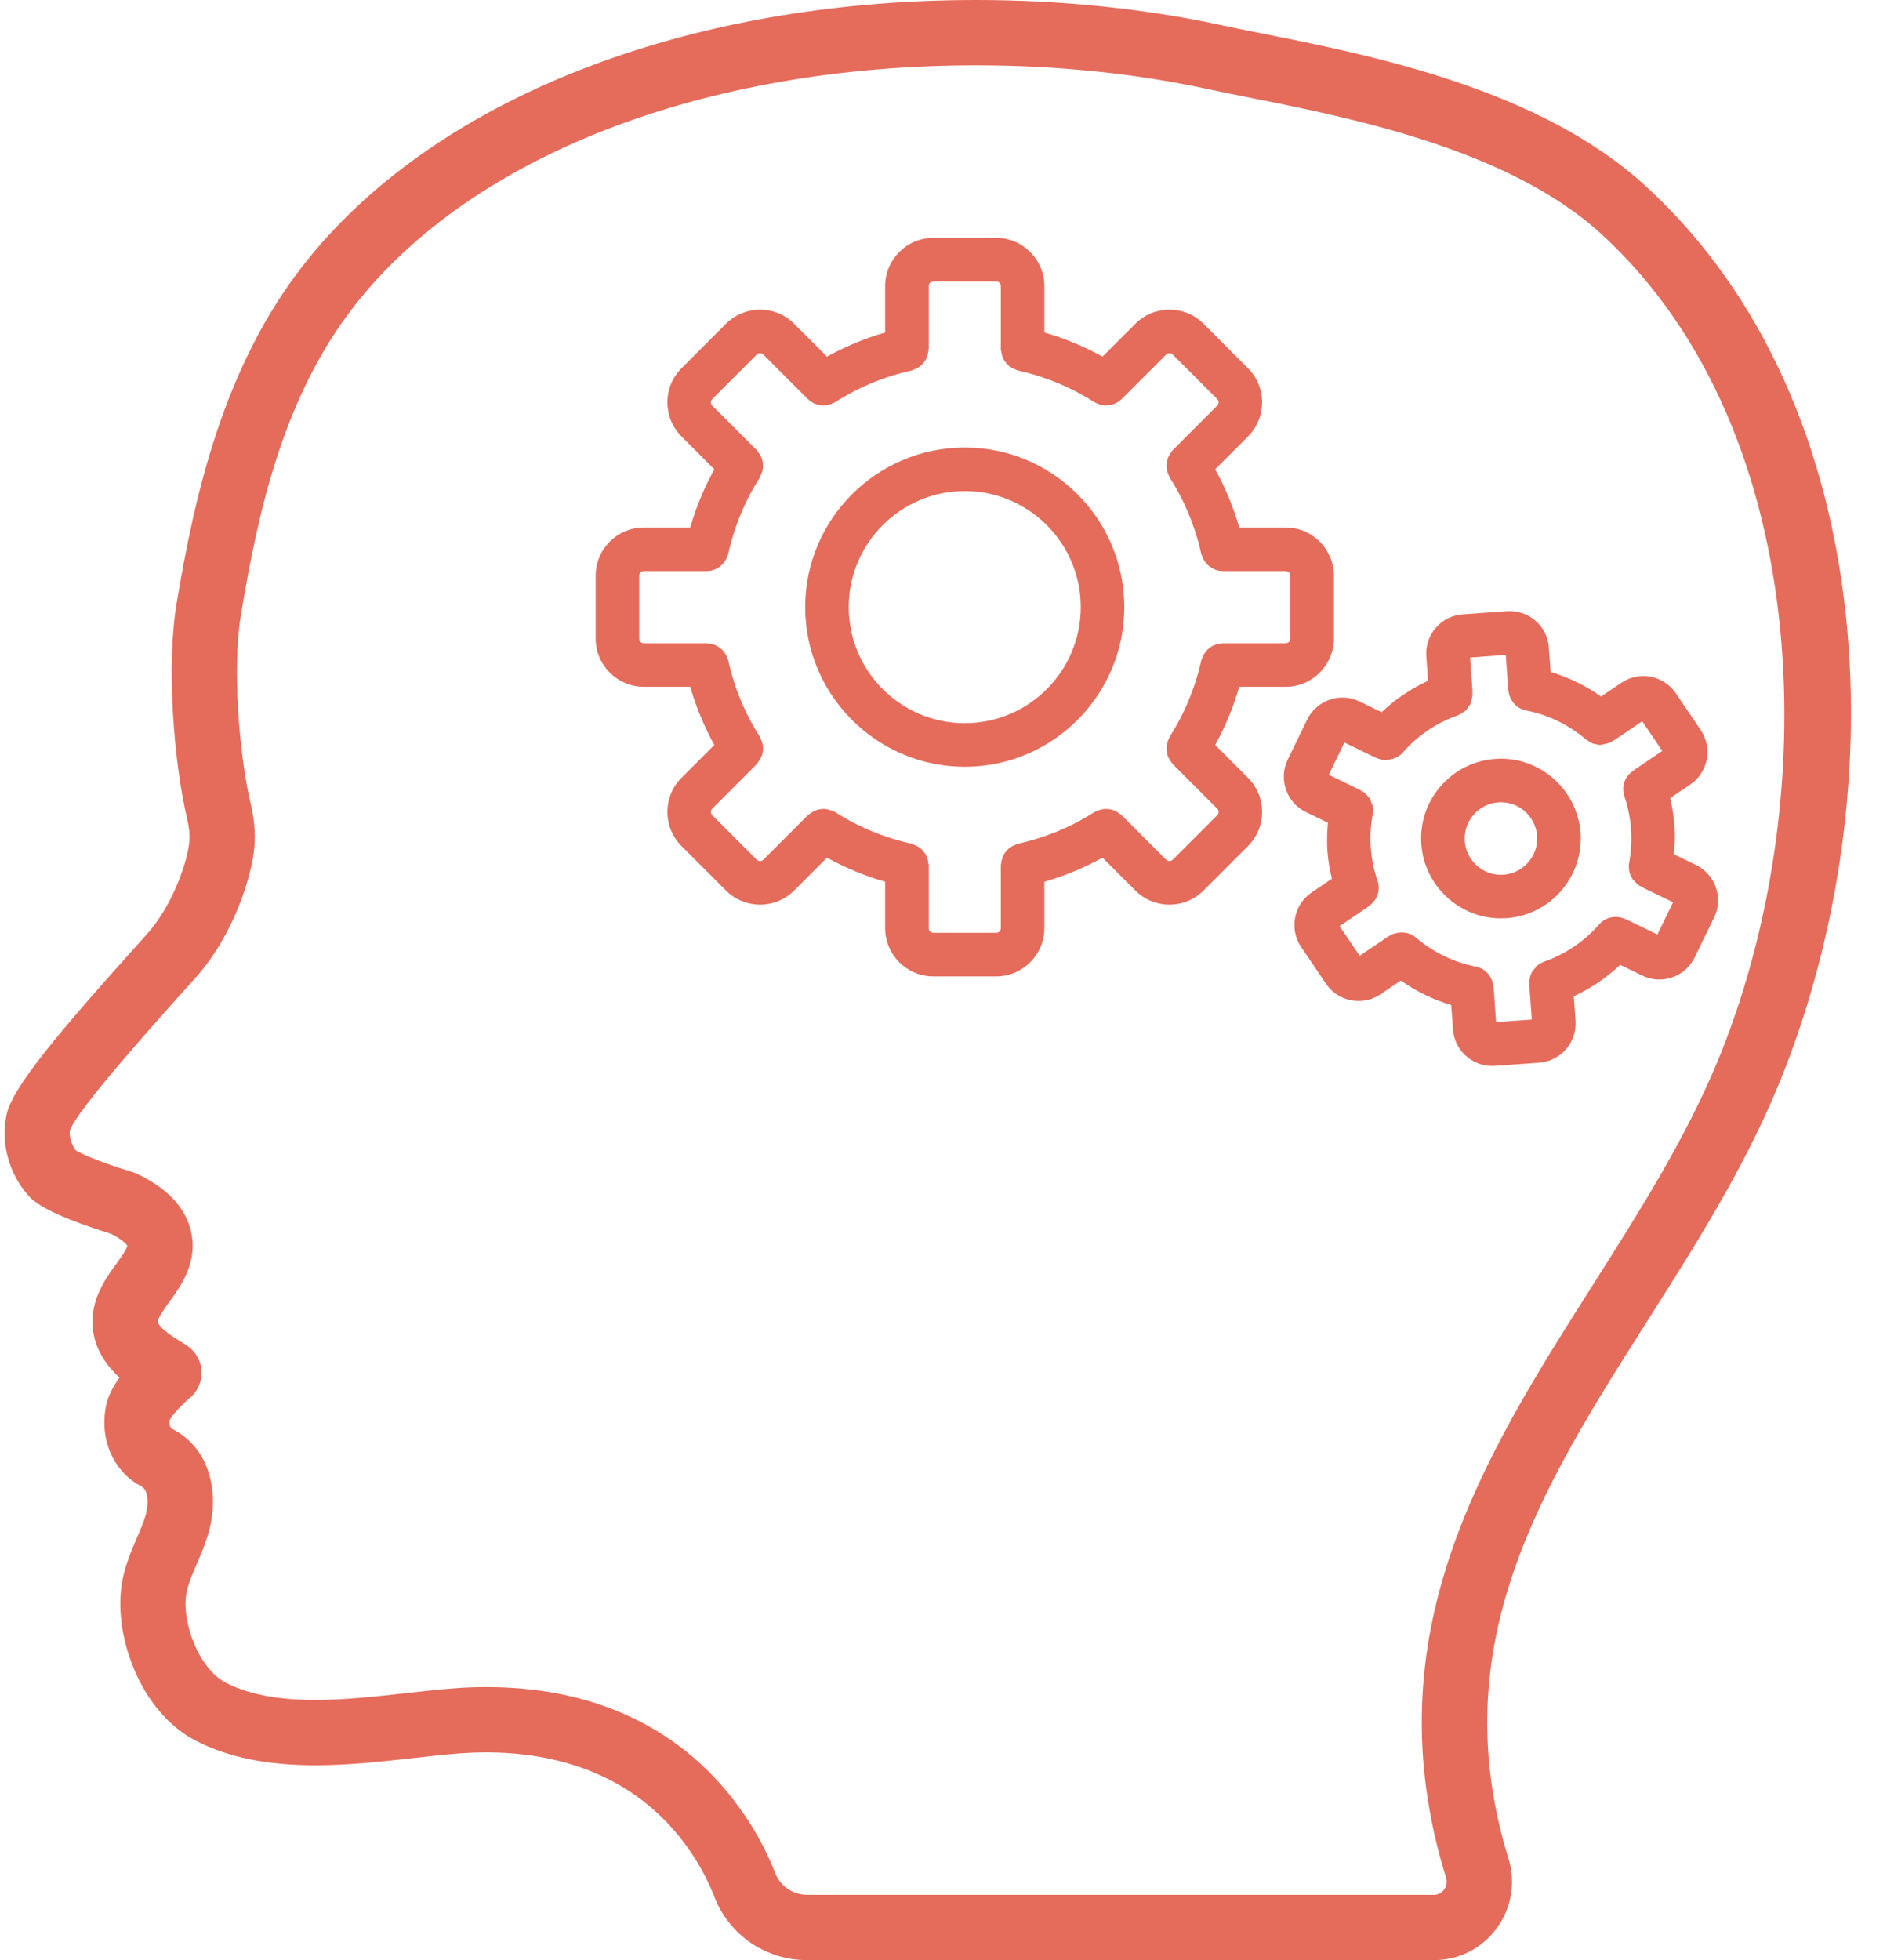
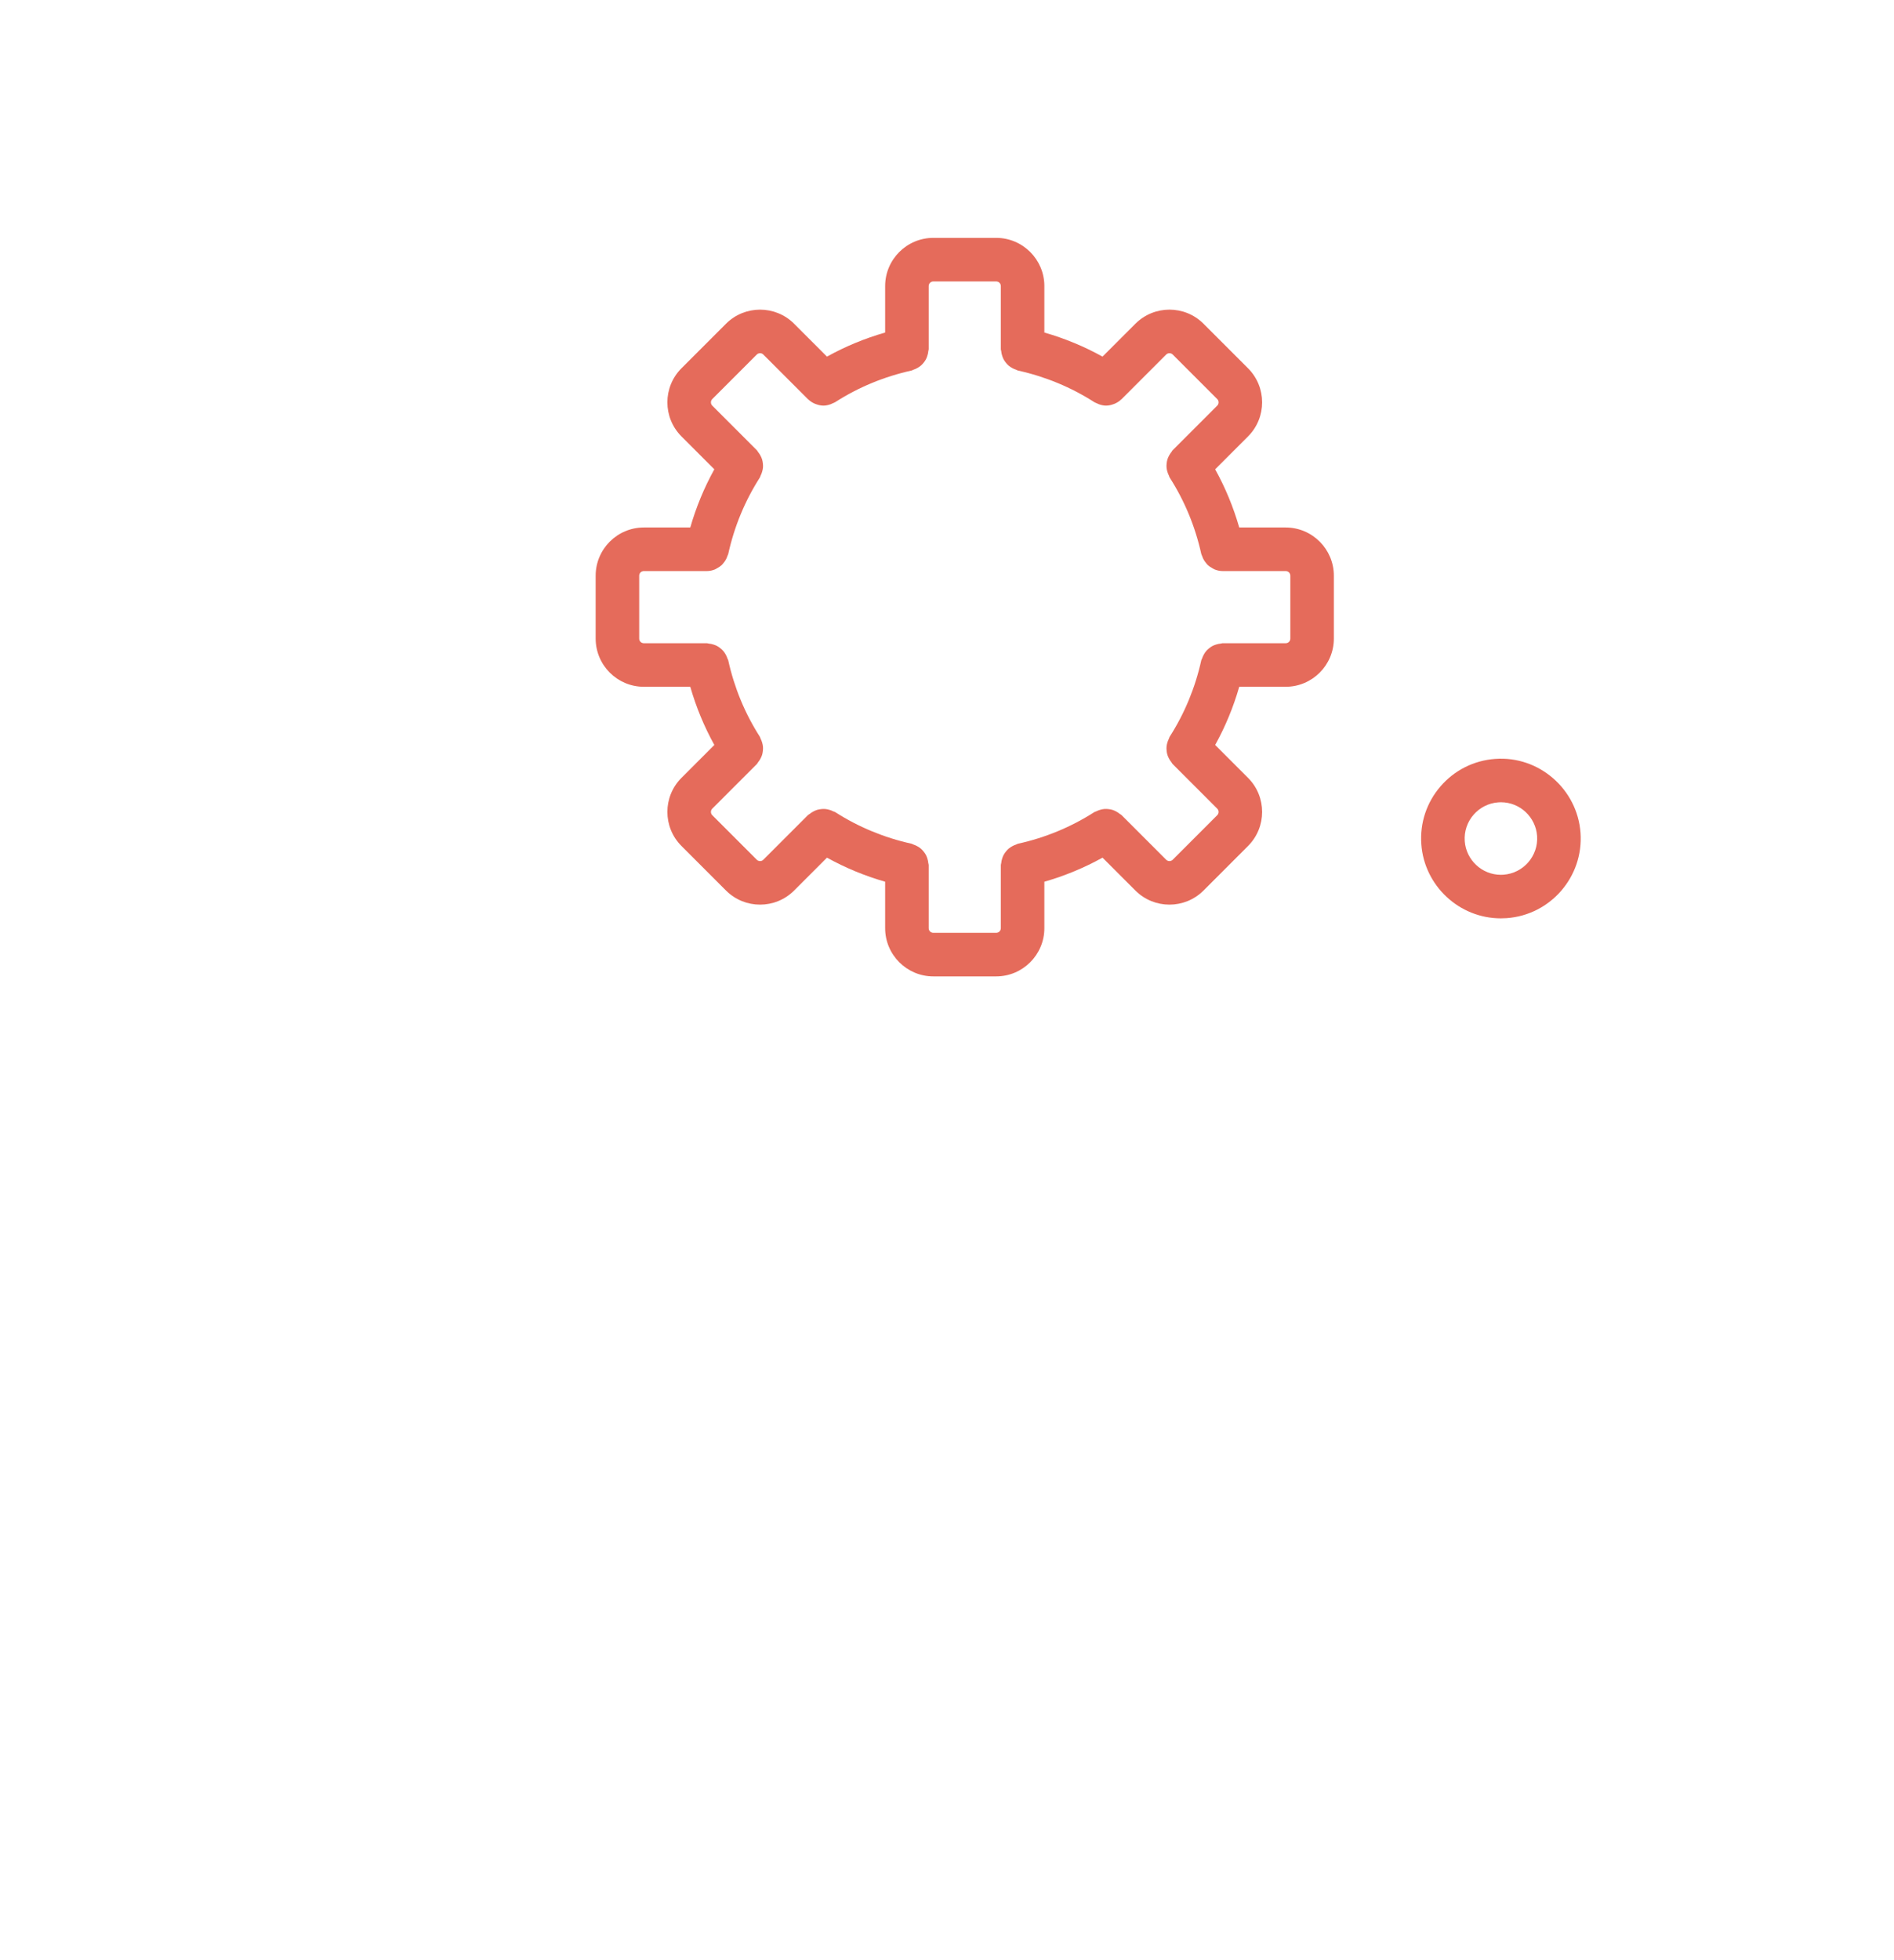
<svg xmlns="http://www.w3.org/2000/svg" fill="#e56b5b" height="300" preserveAspectRatio="xMidYMid meet" version="1" viewBox="-0.7 0.0 290.0 300.0" width="290" zoomAndPan="magnify">
  <g id="change1_1">
-     <path d="M251.323,28.517c-16.222-14.902-41.868-20.018-58.841-23.402c-2.295-0.459-4.422-0.882-6.328-1.294 C174.562,1.322,161.647,0,148.805,0C104.111,0,65.563,15.195,45.687,40.648c-12.088,15.48-16.572,34.894-19.364,51.844 c-1.572,9.549-0.4,24.217,1.641,32.884c0.298,1.253,0.4,2.323,0.326,3.366c-0.189,2.653-2.297,9.557-6.522,14.256l-0.272,0.301 c-13.579,15.103-20.213,23.034-21.18,27.259c-0.986,4.307,0.382,9.25,3.486,12.593c1.569,1.689,5.762,3.597,12.467,5.672 c1.945,0.957,2.492,1.73,2.529,1.844c-0.052,0.498-1.063,1.888-1.665,2.72c-1.815,2.498-4.554,6.273-3.405,11.227 c0.612,2.633,2.194,4.688,3.866,6.23c-0.983,1.361-1.797,2.886-2.085,4.443c-1.107,5.955,1.992,10.465,5.337,12.135 c1.522,0.758,1.027,3.602,0.708,4.635c-0.352,1.136-0.832,2.233-1.302,3.33c-0.793,1.847-1.691,3.942-2.17,6.279 c-1.681,8.185,2.572,20.399,11.361,24.836c4.888,2.469,10.807,3.669,18.096,3.669c5.161,0,10.239-0.568,15.15-1.117 c2.189-0.244,4.316-0.483,6.343-0.653c1.6-0.133,3.187-0.202,4.753-0.202c9.871,0,23.424,2.821,31.94,16.261 c1.169,1.846,2.166,3.818,2.964,5.863c2.29,5.877,7.881,9.674,14.24,9.674h95.903c3.835,0,7.337-1.768,9.613-4.849 c2.297-3.11,2.959-7.02,1.816-10.728c-10.104-32.829,5.164-56.878,21.331-82.34c7.126-11.222,14.494-22.827,19.757-35.4 C289.346,123.7,288.247,62.437,251.323,28.517z M243.149,196.724c-16.67,26.257-33.908,53.405-22.446,90.643 c0.272,0.881-0.073,1.533-0.303,1.844c-0.218,0.295-0.711,0.789-1.569,0.789h-95.903c-2.207,0-4.141-1.299-4.924-3.307 c-1.03-2.643-2.321-5.194-3.833-7.581c-8.667-13.68-22.632-20.91-40.387-20.91c-1.826,0-3.706,0.08-5.588,0.238 c-2.114,0.176-4.334,0.423-6.618,0.679c-4.639,0.519-9.437,1.055-14.04,1.055c-5.685,0-10.13-0.848-13.589-2.594 c-4.279-2.161-6.96-9.572-6.073-13.9c0.275-1.341,0.902-2.801,1.566-4.347c0.583-1.361,1.185-2.767,1.665-4.321 c1.818-5.882,0.732-13.276-5.592-16.403c-0.106-0.109-0.342-0.591-0.243-1.239c0.275-0.659,1.779-2.323,3.088-3.415 c1.19-0.986,1.855-2.467,1.805-4.012c-0.049-1.545-0.811-2.979-2.062-3.885c-0.243-0.176-0.625-0.418-1.108-0.711 c-2.866-1.735-3.438-2.619-3.525-2.992c-0.119-0.511,1.009-2.064,1.756-3.091c1.772-2.443,4.453-6.136,3.293-10.905 c-0.882-3.631-3.677-6.571-8.309-8.734c-0.21-0.099-0.428-0.182-0.651-0.251c-5.77-1.768-8.013-2.928-8.667-3.314 c-0.693-0.926-1.058-2.275-0.881-3.086c1.248-3.335,13.633-17.106,18.921-22.988l0.27-0.301c6.029-6.702,8.757-15.965,9.061-20.226 c0.148-2.056-0.037-4.144-0.566-6.38c-1.777-7.539-2.858-20.757-1.507-28.962c2.716-16.494,6.702-33.643,17.378-47.313 C71.564,23.758,107.166,10,148.805,10c12.145,0,24.331,1.243,35.239,3.597c1.953,0.422,4.131,0.856,6.483,1.325 c15.877,3.167,39.871,7.952,54.032,20.959c33.171,30.475,33.807,88.148,17.565,126.942 C257.189,174.613,250.052,185.853,243.149,196.724z" fill="inherit" />
    <path d="M185.36,114.017c1.559-2.813,2.791-5.791,3.685-8.906h7.108c4.069,0,7.38-3.311,7.38-7.38v-9.619 c0-4.069-3.311-7.38-7.38-7.38h-7.108c-0.894-3.115-2.126-6.093-3.685-8.906l5.034-5.034c2.874-2.874,2.874-7.55,0-10.425 l-6.821-6.821c-2.874-2.876-7.55-2.873-10.425,0l-5.034,5.034c-2.813-1.559-5.791-2.791-8.906-3.685v-7.108 c0-4.071-3.311-7.381-7.38-7.381h-9.619c-4.069,0-7.38,3.311-7.38,7.381v7.108c-3.115,0.894-6.093,2.126-8.906,3.685l-5.034-5.034 c-2.871-2.871-7.547-2.874-10.425,0l-6.821,6.821c-2.874,2.874-2.874,7.55,0,10.425l5.034,5.034 c-1.559,2.813-2.791,5.791-3.685,8.906h-7.108c-4.069,0-7.38,3.311-7.38,7.38v9.619c0,4.069,3.311,7.38,7.38,7.38h7.108 c0.894,3.115,2.126,6.093,3.685,8.906l-5.034,5.034c-2.874,2.874-2.874,7.55,0,10.425l6.821,6.821 c1.437,1.437,3.325,2.157,5.212,2.157c1.888,0,3.776-0.719,5.213-2.157l5.034-5.034c2.813,1.559,5.791,2.791,8.906,3.685v7.108 c0,4.069,3.311,7.38,7.38,7.38h9.619c4.069,0,7.38-3.311,7.38-7.38v-7.108c3.115-0.894,6.093-2.126,8.906-3.685l5.034,5.034 c1.437,1.437,3.325,2.157,5.213,2.157c1.886,0,3.774-0.719,5.212-2.157l6.821-6.821c2.874-2.874,2.874-7.55,0-10.425 L185.36,114.017z M185.68,124.762l-6.821,6.821c-0.269,0.269-0.726,0.272-0.998,0l-6.844-6.844 c-0.075-0.075-0.174-0.102-0.254-0.169c-0.179-0.149-0.363-0.269-0.566-0.376c-0.184-0.097-0.362-0.181-0.557-0.241 c-0.212-0.066-0.419-0.102-0.64-0.125c-0.205-0.021-0.4-0.031-0.606-0.014c-0.216,0.017-0.419,0.063-0.63,0.123 c-0.214,0.06-0.413,0.136-0.614,0.24c-0.093,0.048-0.197,0.054-0.287,0.113c-3.569,2.287-7.508,3.918-11.707,4.845 c-0.104,0.023-0.18,0.092-0.279,0.123c-0.218,0.07-0.414,0.159-0.61,0.27c-0.187,0.105-0.359,0.213-0.519,0.35 c-0.162,0.138-0.297,0.288-0.431,0.453c-0.136,0.169-0.255,0.336-0.356,0.528c-0.097,0.184-0.164,0.371-0.226,0.573 c-0.067,0.218-0.113,0.432-0.134,0.663c-0.009,0.102-0.06,0.19-0.06,0.295v9.665c0,0.4-0.313,0.713-0.713,0.713h-9.619 c-0.4,0-0.713-0.313-0.713-0.713v-9.665c0-0.105-0.05-0.193-0.06-0.295c-0.021-0.231-0.067-0.445-0.134-0.663 c-0.062-0.202-0.129-0.389-0.226-0.573c-0.101-0.191-0.22-0.359-0.356-0.528c-0.133-0.166-0.268-0.316-0.431-0.453 c-0.161-0.137-0.332-0.245-0.519-0.35c-0.196-0.111-0.392-0.2-0.61-0.27c-0.099-0.032-0.175-0.1-0.279-0.123 c-4.199-0.928-8.138-2.559-11.707-4.845c-0.09-0.058-0.193-0.063-0.286-0.111c-0.203-0.105-0.404-0.182-0.621-0.242 c-0.208-0.059-0.407-0.103-0.619-0.12c-0.211-0.018-0.411-0.008-0.621,0.015c-0.215,0.023-0.418,0.057-0.625,0.122 c-0.199,0.061-0.381,0.146-0.568,0.246c-0.2,0.106-0.382,0.224-0.559,0.371c-0.081,0.067-0.18,0.094-0.256,0.17l-6.844,6.844 c-0.27,0.272-0.728,0.269-0.998,0l-6.821-6.821c-0.27-0.27-0.27-0.728,0-0.998l6.844-6.844c0.075-0.075,0.103-0.175,0.169-0.255 c0.147-0.177,0.266-0.359,0.371-0.559c0.1-0.188,0.185-0.37,0.246-0.57c0.063-0.205,0.097-0.405,0.12-0.619 c0.023-0.214,0.033-0.417,0.015-0.631c-0.017-0.208-0.061-0.404-0.119-0.609c-0.061-0.219-0.138-0.422-0.244-0.627 c-0.048-0.093-0.054-0.196-0.111-0.285c-2.287-3.569-3.918-7.508-4.845-11.707c-0.023-0.104-0.092-0.18-0.123-0.279 c-0.07-0.218-0.159-0.414-0.27-0.61c-0.106-0.189-0.215-0.362-0.353-0.524c-0.133-0.157-0.279-0.288-0.439-0.418 c-0.177-0.144-0.353-0.269-0.555-0.375c-0.17-0.089-0.345-0.151-0.531-0.21c-0.231-0.073-0.459-0.122-0.705-0.142 c-0.096-0.008-0.18-0.056-0.278-0.056h-9.665c-0.4,0-0.713-0.313-0.713-0.713v-9.619c0-0.4,0.313-0.713,0.713-0.713h9.665l0.001,0 c0.001,0,0.001,0,0.001,0c0.422,0,0.824-0.095,1.203-0.244c0.13-0.051,0.236-0.131,0.357-0.197c0.234-0.126,0.455-0.262,0.652-0.44 c0.116-0.105,0.208-0.222,0.308-0.342c0.158-0.188,0.295-0.384,0.409-0.607c0.078-0.151,0.137-0.301,0.191-0.464 c0.037-0.111,0.106-0.203,0.132-0.32c0.928-4.199,2.559-8.138,4.845-11.707c0.057-0.09,0.063-0.192,0.111-0.285 c0.106-0.205,0.183-0.408,0.244-0.627c0.057-0.205,0.102-0.401,0.119-0.609c0.018-0.214,0.009-0.417-0.015-0.631 c-0.023-0.213-0.057-0.414-0.12-0.619c-0.061-0.2-0.146-0.382-0.246-0.57c-0.106-0.2-0.224-0.382-0.371-0.559 c-0.067-0.08-0.094-0.18-0.169-0.255l-6.844-6.844c-0.27-0.27-0.27-0.728,0-0.998l6.821-6.821c0.27-0.269,0.728-0.272,0.998,0 l6.844,6.844c0.013,0.013,0.031,0.016,0.044,0.029c0.284,0.275,0.61,0.482,0.96,0.638c0.081,0.036,0.159,0.064,0.242,0.093 c0.356,0.127,0.725,0.214,1.105,0.215c0,0,0.005,0.001,0.007,0.001l0.002,0c0.376,0,0.748-0.087,1.113-0.217 c0.107-0.038,0.204-0.091,0.308-0.14c0.124-0.059,0.255-0.093,0.374-0.17c3.569-2.287,7.508-3.918,11.707-4.845 c0.104-0.023,0.18-0.092,0.279-0.123c0.218-0.07,0.414-0.159,0.61-0.27c0.187-0.105,0.359-0.213,0.519-0.35 c0.162-0.138,0.297-0.288,0.431-0.453c0.136-0.169,0.255-0.336,0.356-0.528c0.097-0.184,0.164-0.371,0.226-0.573 c0.067-0.218,0.113-0.432,0.134-0.663c0.009-0.102,0.06-0.19,0.06-0.295v-9.665c0-0.4,0.313-0.715,0.713-0.715h9.619 c0.4,0,0.713,0.314,0.713,0.715v9.665c0,0.105,0.05,0.193,0.06,0.295c0.021,0.231,0.067,0.445,0.134,0.663 c0.062,0.202,0.129,0.389,0.226,0.573c0.101,0.191,0.22,0.359,0.356,0.528c0.133,0.166,0.268,0.316,0.431,0.453 c0.161,0.137,0.332,0.245,0.519,0.35c0.196,0.111,0.392,0.2,0.61,0.27c0.099,0.032,0.175,0.101,0.279,0.123 c4.199,0.928,8.138,2.559,11.707,4.845c0.119,0.076,0.25,0.11,0.374,0.17c0.104,0.05,0.201,0.102,0.308,0.14 c0.365,0.131,0.738,0.217,1.113,0.217l0.002,0c0.002,0,0.005-0.001,0.005-0.001c0.382-0.001,0.751-0.089,1.107-0.215 c0.083-0.03,0.161-0.057,0.242-0.093c0.351-0.156,0.677-0.363,0.96-0.638c0.013-0.013,0.031-0.016,0.044-0.029l6.844-6.844 c0.272-0.272,0.729-0.269,0.998,0l6.821,6.821c0.27,0.27,0.27,0.728,0,0.998l-6.844,6.844c-0.075,0.075-0.103,0.175-0.169,0.255 c-0.147,0.177-0.266,0.359-0.371,0.559c-0.1,0.188-0.185,0.37-0.246,0.57c-0.063,0.205-0.097,0.405-0.12,0.619 c-0.023,0.214-0.033,0.417-0.015,0.631c0.017,0.208,0.061,0.404,0.119,0.609c0.061,0.219,0.138,0.422,0.244,0.627 c0.048,0.093,0.054,0.196,0.111,0.285c2.287,3.569,3.918,7.508,4.845,11.707c0.026,0.117,0.095,0.209,0.132,0.32 c0.054,0.163,0.114,0.314,0.191,0.464c0.114,0.223,0.251,0.418,0.408,0.606c0.101,0.12,0.192,0.238,0.309,0.343 c0.198,0.178,0.418,0.313,0.652,0.439c0.121,0.066,0.228,0.147,0.358,0.198c0.38,0.149,0.781,0.244,1.202,0.244l0.002,0 c0,0,0.001,0,0.001,0h9.665c0.4,0,0.713,0.313,0.713,0.713v9.619c0,0.4-0.313,0.713-0.713,0.713h-9.665 c-0.1,0-0.185,0.048-0.282,0.057c-0.243,0.021-0.467,0.069-0.695,0.14c-0.19,0.059-0.367,0.122-0.54,0.213 c-0.201,0.104-0.376,0.229-0.552,0.372c-0.16,0.13-0.305,0.261-0.439,0.418c-0.139,0.163-0.248,0.337-0.355,0.526 c-0.11,0.195-0.199,0.391-0.269,0.608c-0.032,0.099-0.101,0.176-0.124,0.28c-0.928,4.199-2.559,8.138-4.845,11.707 c-0.057,0.09-0.063,0.192-0.111,0.285c-0.106,0.205-0.183,0.408-0.244,0.627c-0.057,0.205-0.102,0.401-0.119,0.609 c-0.018,0.214-0.009,0.417,0.015,0.631c0.023,0.213,0.057,0.414,0.12,0.619c0.061,0.2,0.146,0.382,0.246,0.57 c0.106,0.2,0.224,0.382,0.371,0.559c0.067,0.08,0.094,0.18,0.169,0.255l6.844,6.844 C185.951,124.035,185.951,124.492,185.68,124.762z" fill="inherit" />
-     <path d="M147.018,68.491c-13.472,0-24.43,10.959-24.43,24.43s10.959,24.43,24.43,24.43s24.43-10.959,24.43-24.43 S160.49,68.491,147.018,68.491z M147.018,110.685c-9.795,0-17.764-7.969-17.764-17.764s7.969-17.764,17.764-17.764 s17.764,7.969,17.764,17.764S156.813,110.685,147.018,110.685z" fill="inherit" />
    <path d="M228.242,116.149c-3.255,0.233-6.226,1.719-8.363,4.186c-2.137,2.466-3.187,5.617-2.954,8.872 c0.456,6.362,5.804,11.346,12.178,11.346c0.291,0,0.586-0.01,0.881-0.031c6.72-0.48,11.797-6.338,11.317-13.058 C240.824,120.811,234.976,115.656,228.242,116.149z M229.508,133.872l-0.405,0.015c-2.892,0-5.321-2.264-5.527-5.155 c-0.218-3.053,2.088-5.715,5.142-5.933l0.405-0.015c2.892,0,5.321,2.264,5.527,5.155 C234.868,130.993,232.562,133.654,229.508,133.872z" fill="inherit" />
-     <path d="M258.975,132.384l-3.374-1.64c0.129-1.428,0.185-2.866,0.082-4.309c-0.104-1.447-0.322-2.879-0.656-4.279l3.07-2.077 c2.743-1.857,3.465-5.601,1.608-8.346l-3.809-5.627c-1.857-2.741-5.597-3.464-8.346-1.608l-3.104,2.101 c-2.359-1.665-4.963-2.931-7.722-3.753l-0.268-3.738c-0.116-1.602-0.846-3.063-2.059-4.115c-1.214-1.051-2.767-1.556-4.365-1.453 l-6.779,0.485c-1.6,0.116-3.062,0.846-4.111,2.061c-1.051,1.213-1.567,2.764-1.453,4.364l0.268,3.739 c-2.615,1.206-5.012,2.829-7.11,4.813l-3.373-1.638c-2.979-1.449-6.584-0.205-8.032,2.778l-2.969,6.112 c-1.449,2.98-0.202,6.584,2.78,8.032l3.373,1.639c-0.128,1.426-0.183,2.862-0.08,4.308c0.103,1.442,0.362,2.857,0.693,4.253 l-3.11,2.104c-2.739,1.859-3.46,5.602-1.605,8.346l3.807,5.625c1.162,1.714,3.058,2.64,4.989,2.64c1.159,0,2.329-0.334,3.359-1.03 l3.106-2.103c2.361,1.665,4.964,2.931,7.72,3.753l0.268,3.741c0.228,3.159,2.873,5.581,5.996,5.581 c0.142,0,0.285-0.005,0.428-0.015l6.777-0.485c3.302-0.238,5.799-3.118,5.566-6.424l-0.268-3.739 c2.61-1.205,5.008-2.829,7.109-4.813l3.374,1.639c0.832,0.404,1.724,0.607,2.622,0.607c0.662,0,1.326-0.111,1.969-0.332 c1.519-0.526,2.741-1.611,3.441-3.055l2.969-6.11C263.203,137.437,261.956,133.833,258.975,132.384z M253.076,143.024l-4.435-2.153 c-0.293-0.143-0.596-0.265-0.897-0.368c-0.005-0.002-0.01,0-0.014-0.002c-0.417-0.139-0.854-0.194-1.287-0.164 c-0.012,0.001-0.022,0.008-0.034,0.009c-0.837,0.067-1.651,0.44-2.247,1.122c-2.282,2.612-5.202,4.59-8.444,5.715 c-0.003,0.001-0.005,0.004-0.008,0.005c-0.42,0.147-0.803,0.373-1.129,0.667c-0.113,0.102-0.174,0.244-0.271,0.359 c-0.179,0.212-0.375,0.411-0.498,0.664c-0.19,0.391-0.299,0.819-0.325,1.26c0,0.006-0.004,0.01-0.004,0.016 c-0.016,0.317-0.016,0.641,0.007,0.973l0.352,4.915l-5.467,0.391l-0.352-4.909c-0.023-0.324-0.068-0.643-0.127-0.949 c-0.002-0.01-0.009-0.016-0.011-0.026c-0.258-1.285-1.26-2.351-2.628-2.616c-3.371-0.656-6.543-2.196-9.173-4.458 c-0.004-0.003-0.009-0.004-0.013-0.008c-0.746-0.634-1.736-0.87-2.71-0.705c-0.324,0.055-0.649,0.117-0.947,0.267 c-0.009,0.004-0.018,0.003-0.027,0.008c-0.282,0.145-0.566,0.309-0.822,0.485l-4.08,2.762l-3.073-4.541l4.076-2.757 c0.269-0.182,0.526-0.382,0.762-0.589c0.007-0.006,0.009-0.014,0.016-0.021c0.981-0.866,1.402-2.265,0.951-3.58 c-0.553-1.615-0.897-3.309-1.021-5.037c-0.124-1.737-0.026-3.465,0.293-5.137c0.002-0.008-0.002-0.015,0-0.024 c0.064-0.352,0.037-0.704-0.012-1.053c-0.012-0.084,0.012-0.173-0.006-0.255c-0.034-0.153-0.13-0.284-0.185-0.431 c-0.095-0.254-0.169-0.518-0.321-0.741c-0.028-0.041-0.078-0.067-0.108-0.107c-0.233-0.309-0.503-0.589-0.832-0.802 c-0.006-0.004-0.009-0.01-0.014-0.014c-0.264-0.168-0.542-0.329-0.82-0.462l-4.434-2.155l2.396-4.93l4.435,2.153 c0.245,0.119,0.497,0.217,0.747,0.31c0.392,0.154,0.801,0.242,1.213,0.242c0.046,0,0.088-0.026,0.134-0.028 c0.147-0.008,0.279-0.062,0.422-0.09c0.731-0.125,1.436-0.424,1.96-1.026c2.274-2.612,5.194-4.59,8.447-5.719 c0.029-0.01,0.047-0.034,0.075-0.045c0.261-0.098,0.481-0.259,0.707-0.417c0.127-0.089,0.276-0.147,0.388-0.251 c0.188-0.174,0.315-0.398,0.459-0.612c0.091-0.136,0.215-0.249,0.285-0.398c0.082-0.172,0.097-0.373,0.149-0.56 c0.063-0.228,0.154-0.447,0.167-0.686c0.001-0.011,0.007-0.021,0.008-0.032c0.013-0.306,0.015-0.622-0.008-0.942l-0.352-4.915 l5.467-0.391l0.352,4.909c0.023,0.324,0.068,0.643,0.127,0.949c0.002,0.009,0.009,0.016,0.01,0.025 c0.259,1.286,1.261,2.352,2.628,2.618c3.379,0.654,6.553,2.196,9.178,4.46c0.003,0.002,0.007,0.003,0.01,0.006 c0.1,0.085,0.225,0.124,0.333,0.196c0.247,0.166,0.493,0.327,0.765,0.42c0.099,0.033,0.203,0.03,0.305,0.054 c0.253,0.06,0.504,0.134,0.762,0.134c0.045,0,0.087-0.026,0.132-0.028c0.222-0.009,0.434-0.085,0.654-0.14 c0.227-0.056,0.453-0.084,0.666-0.188c0.021-0.01,0.045-0.008,0.066-0.019c0.277-0.143,0.555-0.304,0.822-0.485l4.08-2.762 l3.073,4.539l-4.076,2.759c-0.239,0.161-0.469,0.339-0.684,0.521c-0.544,0.444-0.949,1.06-1.128,1.776 c-0.161,0.643-0.111,1.289,0.109,1.875l-0.026,0.008c0.553,1.616,0.897,3.314,1.021,5.046c0.124,1.729,0.024,3.457-0.293,5.135 c-0.002,0.009,0.002,0.018,0,0.027c-0.068,0.373-0.046,0.747,0.013,1.115c0.01,0.061-0.008,0.127,0.005,0.187 c0.078,0.361,0.242,0.696,0.436,1.015c0.029,0.048,0.035,0.108,0.067,0.154c0.083,0.122,0.219,0.205,0.319,0.316 c0.191,0.213,0.372,0.435,0.615,0.593c0.01,0.007,0.014,0.017,0.024,0.024c0.264,0.168,0.542,0.329,0.82,0.462l4.434,2.155 L253.076,143.024z" fill="inherit" />
  </g>
</svg>